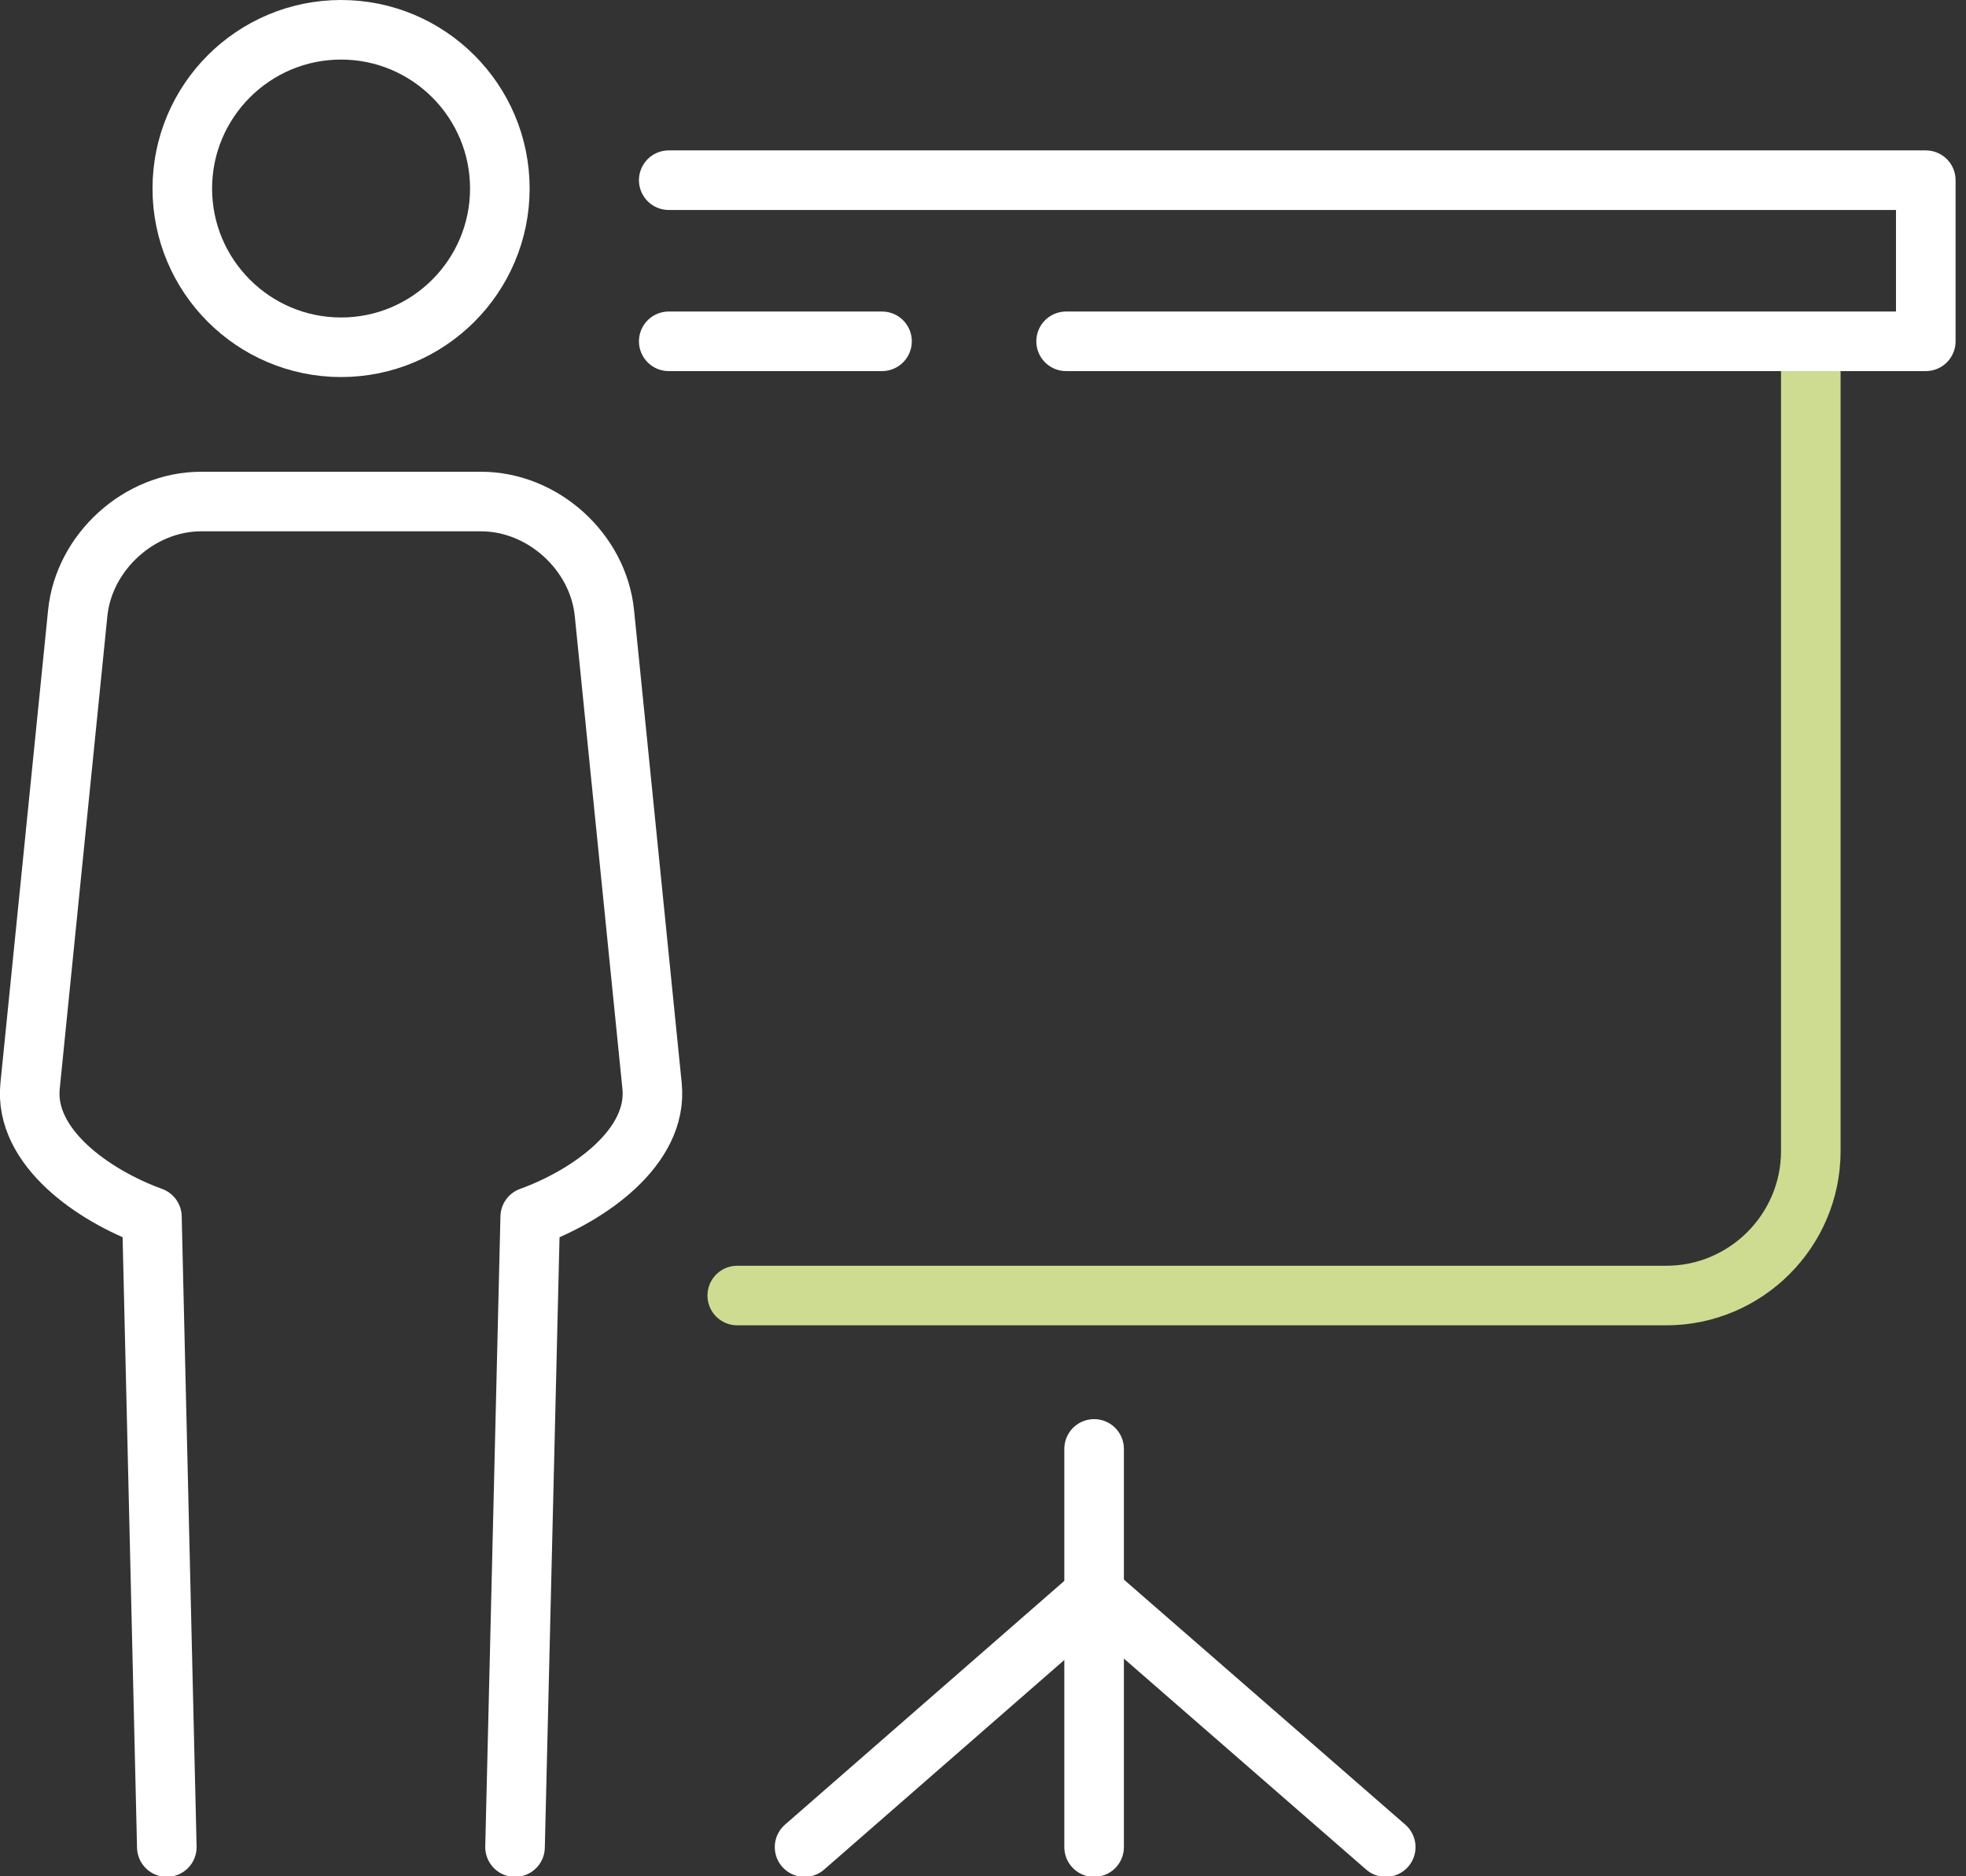
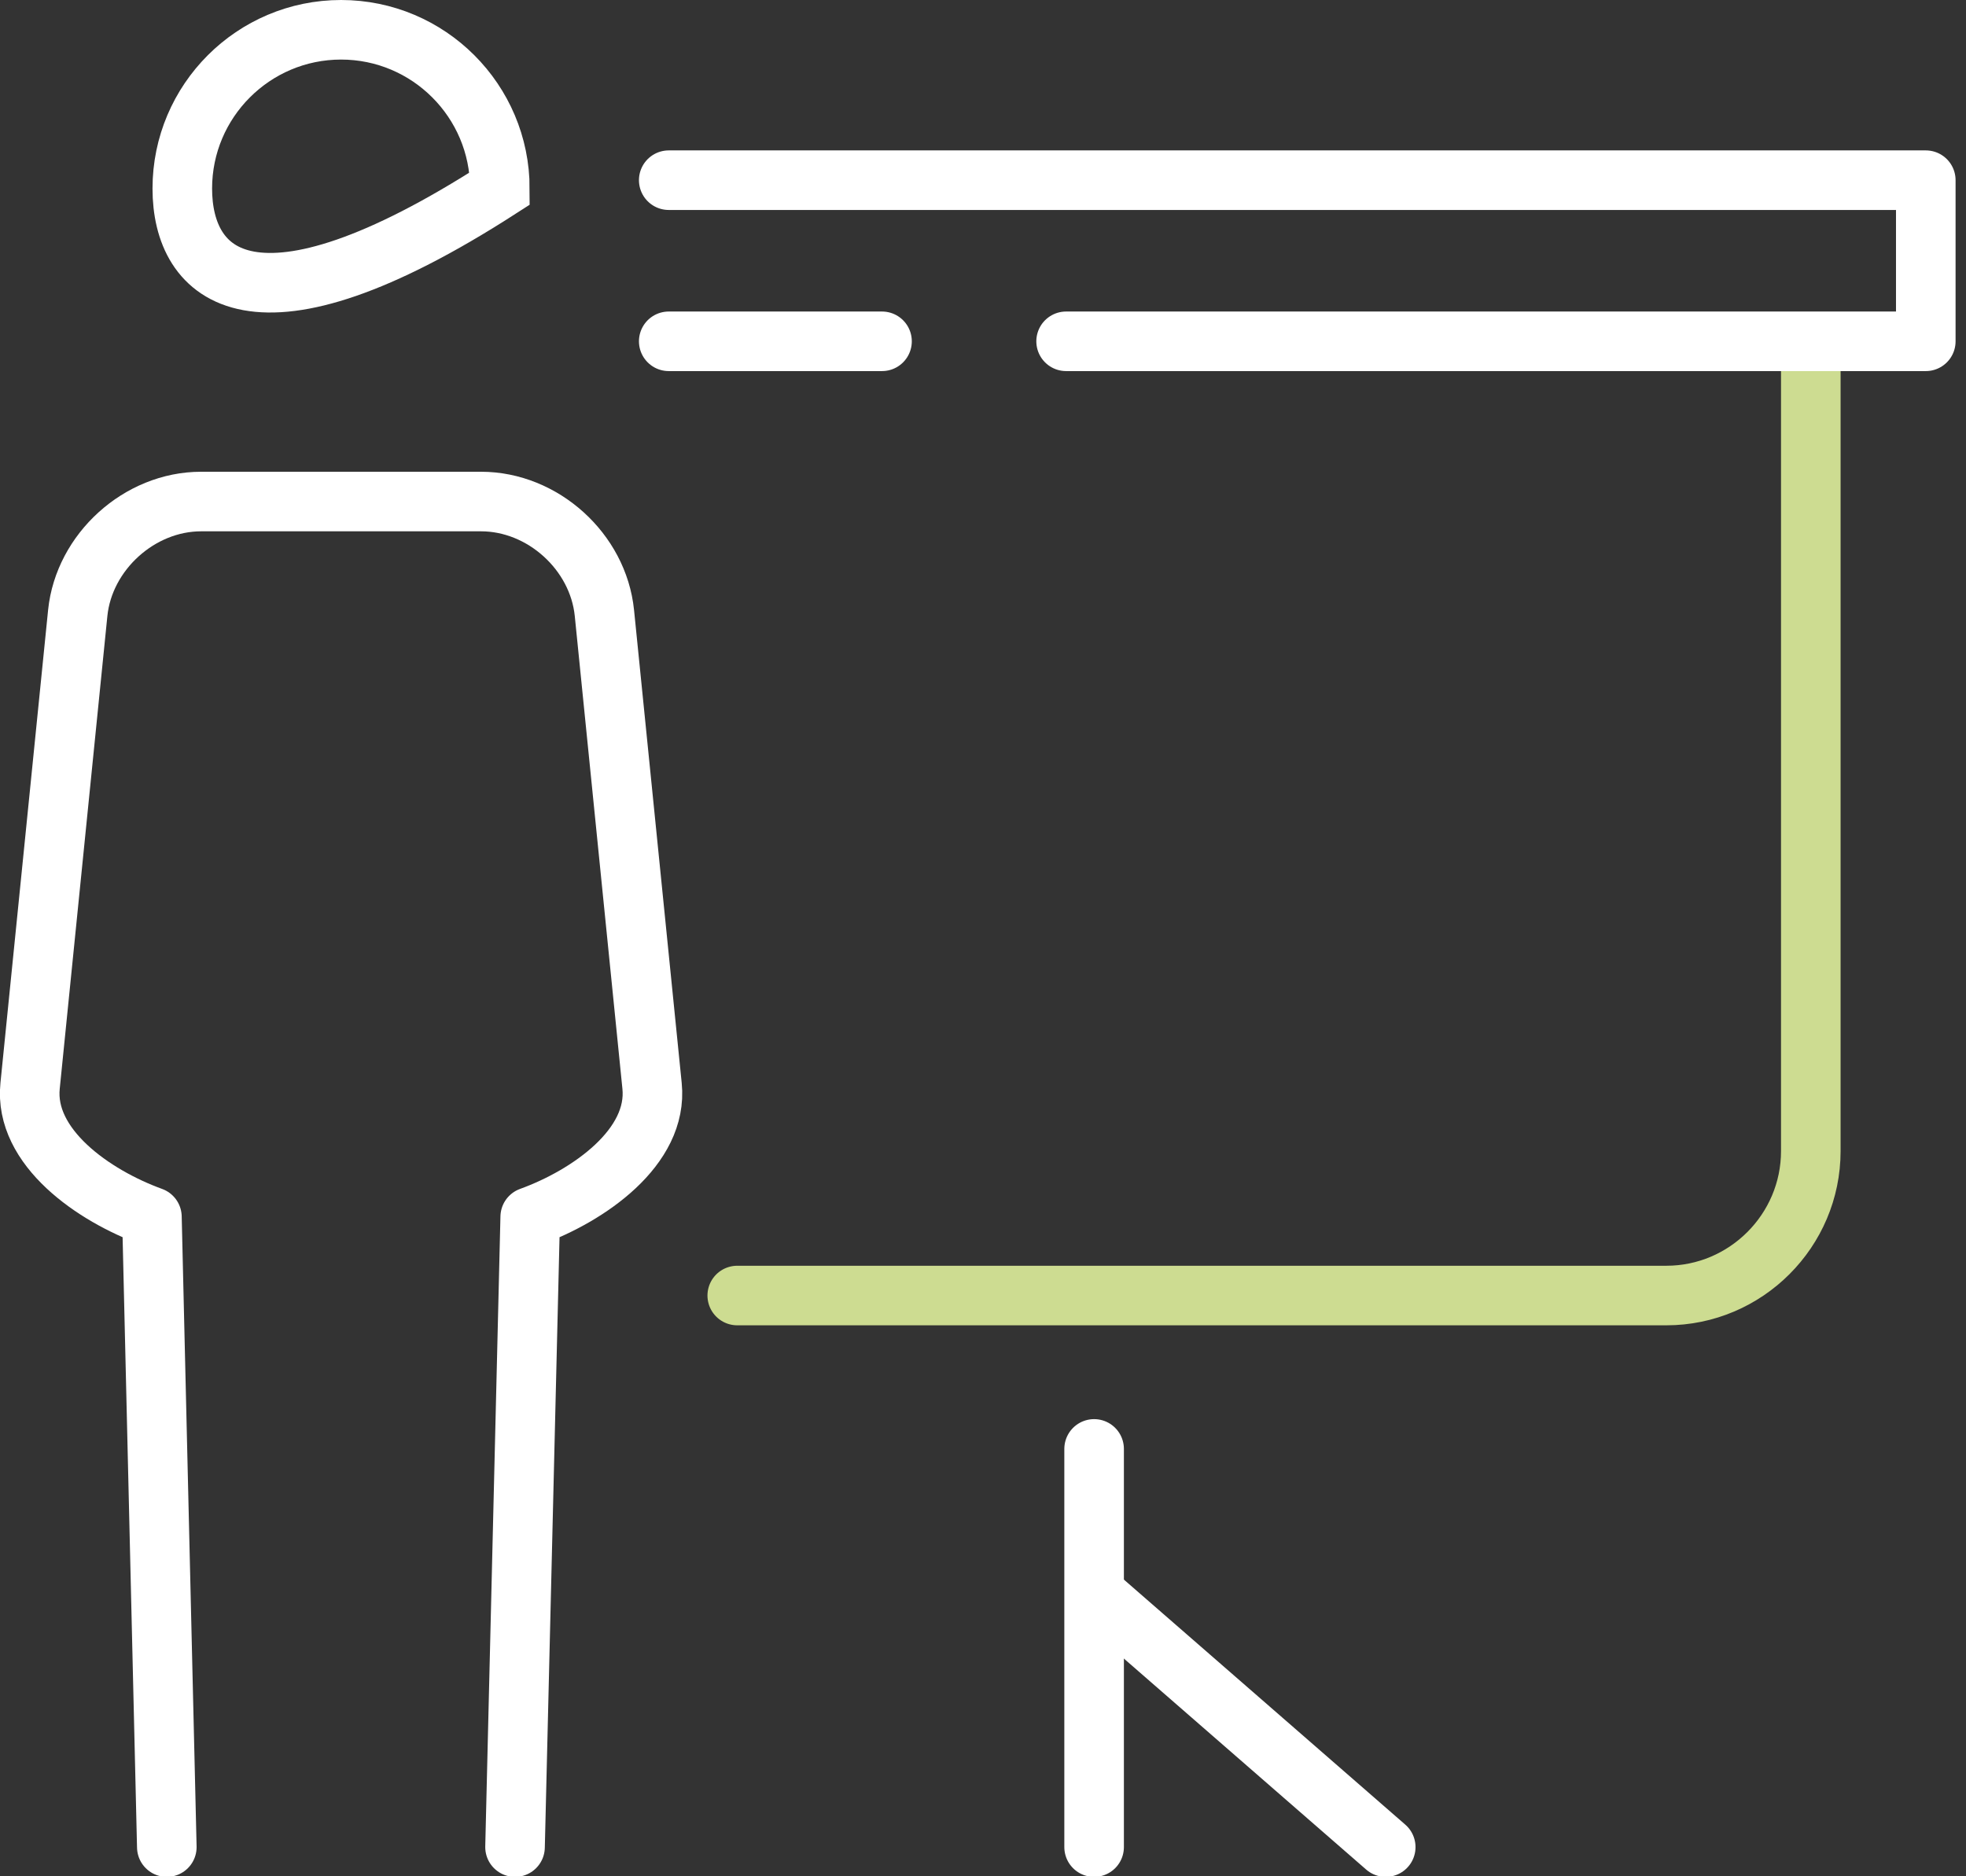
<svg xmlns="http://www.w3.org/2000/svg" width="66px" height="63px" viewBox="0 0 66 63" version="1.1">
  <rect x="0" y="0" width="66" height="63" fill="#333333" stroke="none" />
  <title>icon-impulsvortraege</title>
  <desc>Created with Sketch.</desc>
  <g id="Page-1" stroke="none" stroke-width="1" fill="none" fill-rule="evenodd">
    <g id="icon-impulsvortraege" transform="translate(0, 1)" stroke-width="2">
      <g id="Group">
        <g transform="translate(24, 11)" id="Path" stroke-linecap="round" stroke-linejoin="round">
          <path d="M12.73,36.65 L12.73,50.02" stroke="#FFFFFF" />
-           <path d="M12.68,41.58 L3.01,50.02" stroke="#FFFFFF" />
          <path d="M22.52,50.02 L12.83,41.58" stroke="#FFFFFF" />
          <path d="M0.75,31.5 L31.94,31.5 C34.61,31.5 36.79,29.32 36.79,26.65 L36.79,0.1" stroke="#CDDC91" />
        </g>
        <g id="Path" stroke="#FFFFFF">
-           <path d="M11.45,0 C14.39,0 16.78,2.39 16.78,5.33 C16.78,8.27 14.39,10.66 11.45,10.66 C8.51,10.66 6.12,8.27 6.12,5.33 C6.12,2.39 8.51,0 11.45,0 Z" />
+           <path d="M11.45,0 C14.39,0 16.78,2.39 16.78,5.33 C8.51,10.66 6.12,8.27 6.12,5.33 C6.12,2.39 8.51,0 11.45,0 Z" />
          <path d="M17.29,61.02 L17.8,39.86 C19.76,39.15 22.1,37.52 21.89,35.46 L20.29,19.58 C20.08,17.52 18.22,15.84 16.15,15.84 L6.75,15.84 C4.68,15.84 2.82,17.53 2.61,19.58 L1.01,35.46 C0.8,37.52 3.14,39.15 5.1,39.86 L5.6,61.02" stroke-linecap="round" stroke-linejoin="round" />
        </g>
      </g>
      <polyline id="Path" stroke="#FFFFFF" stroke-linecap="round" stroke-linejoin="round" points="22.45 5.05 64.65 5.05 64.65 10.46 35.79 10.46" />
      <path d="M29.61,10.46 L22.45,10.46" id="Path" stroke="#FFFFFF" stroke-linecap="round" stroke-linejoin="round" />
    </g>
  </g>
</svg>